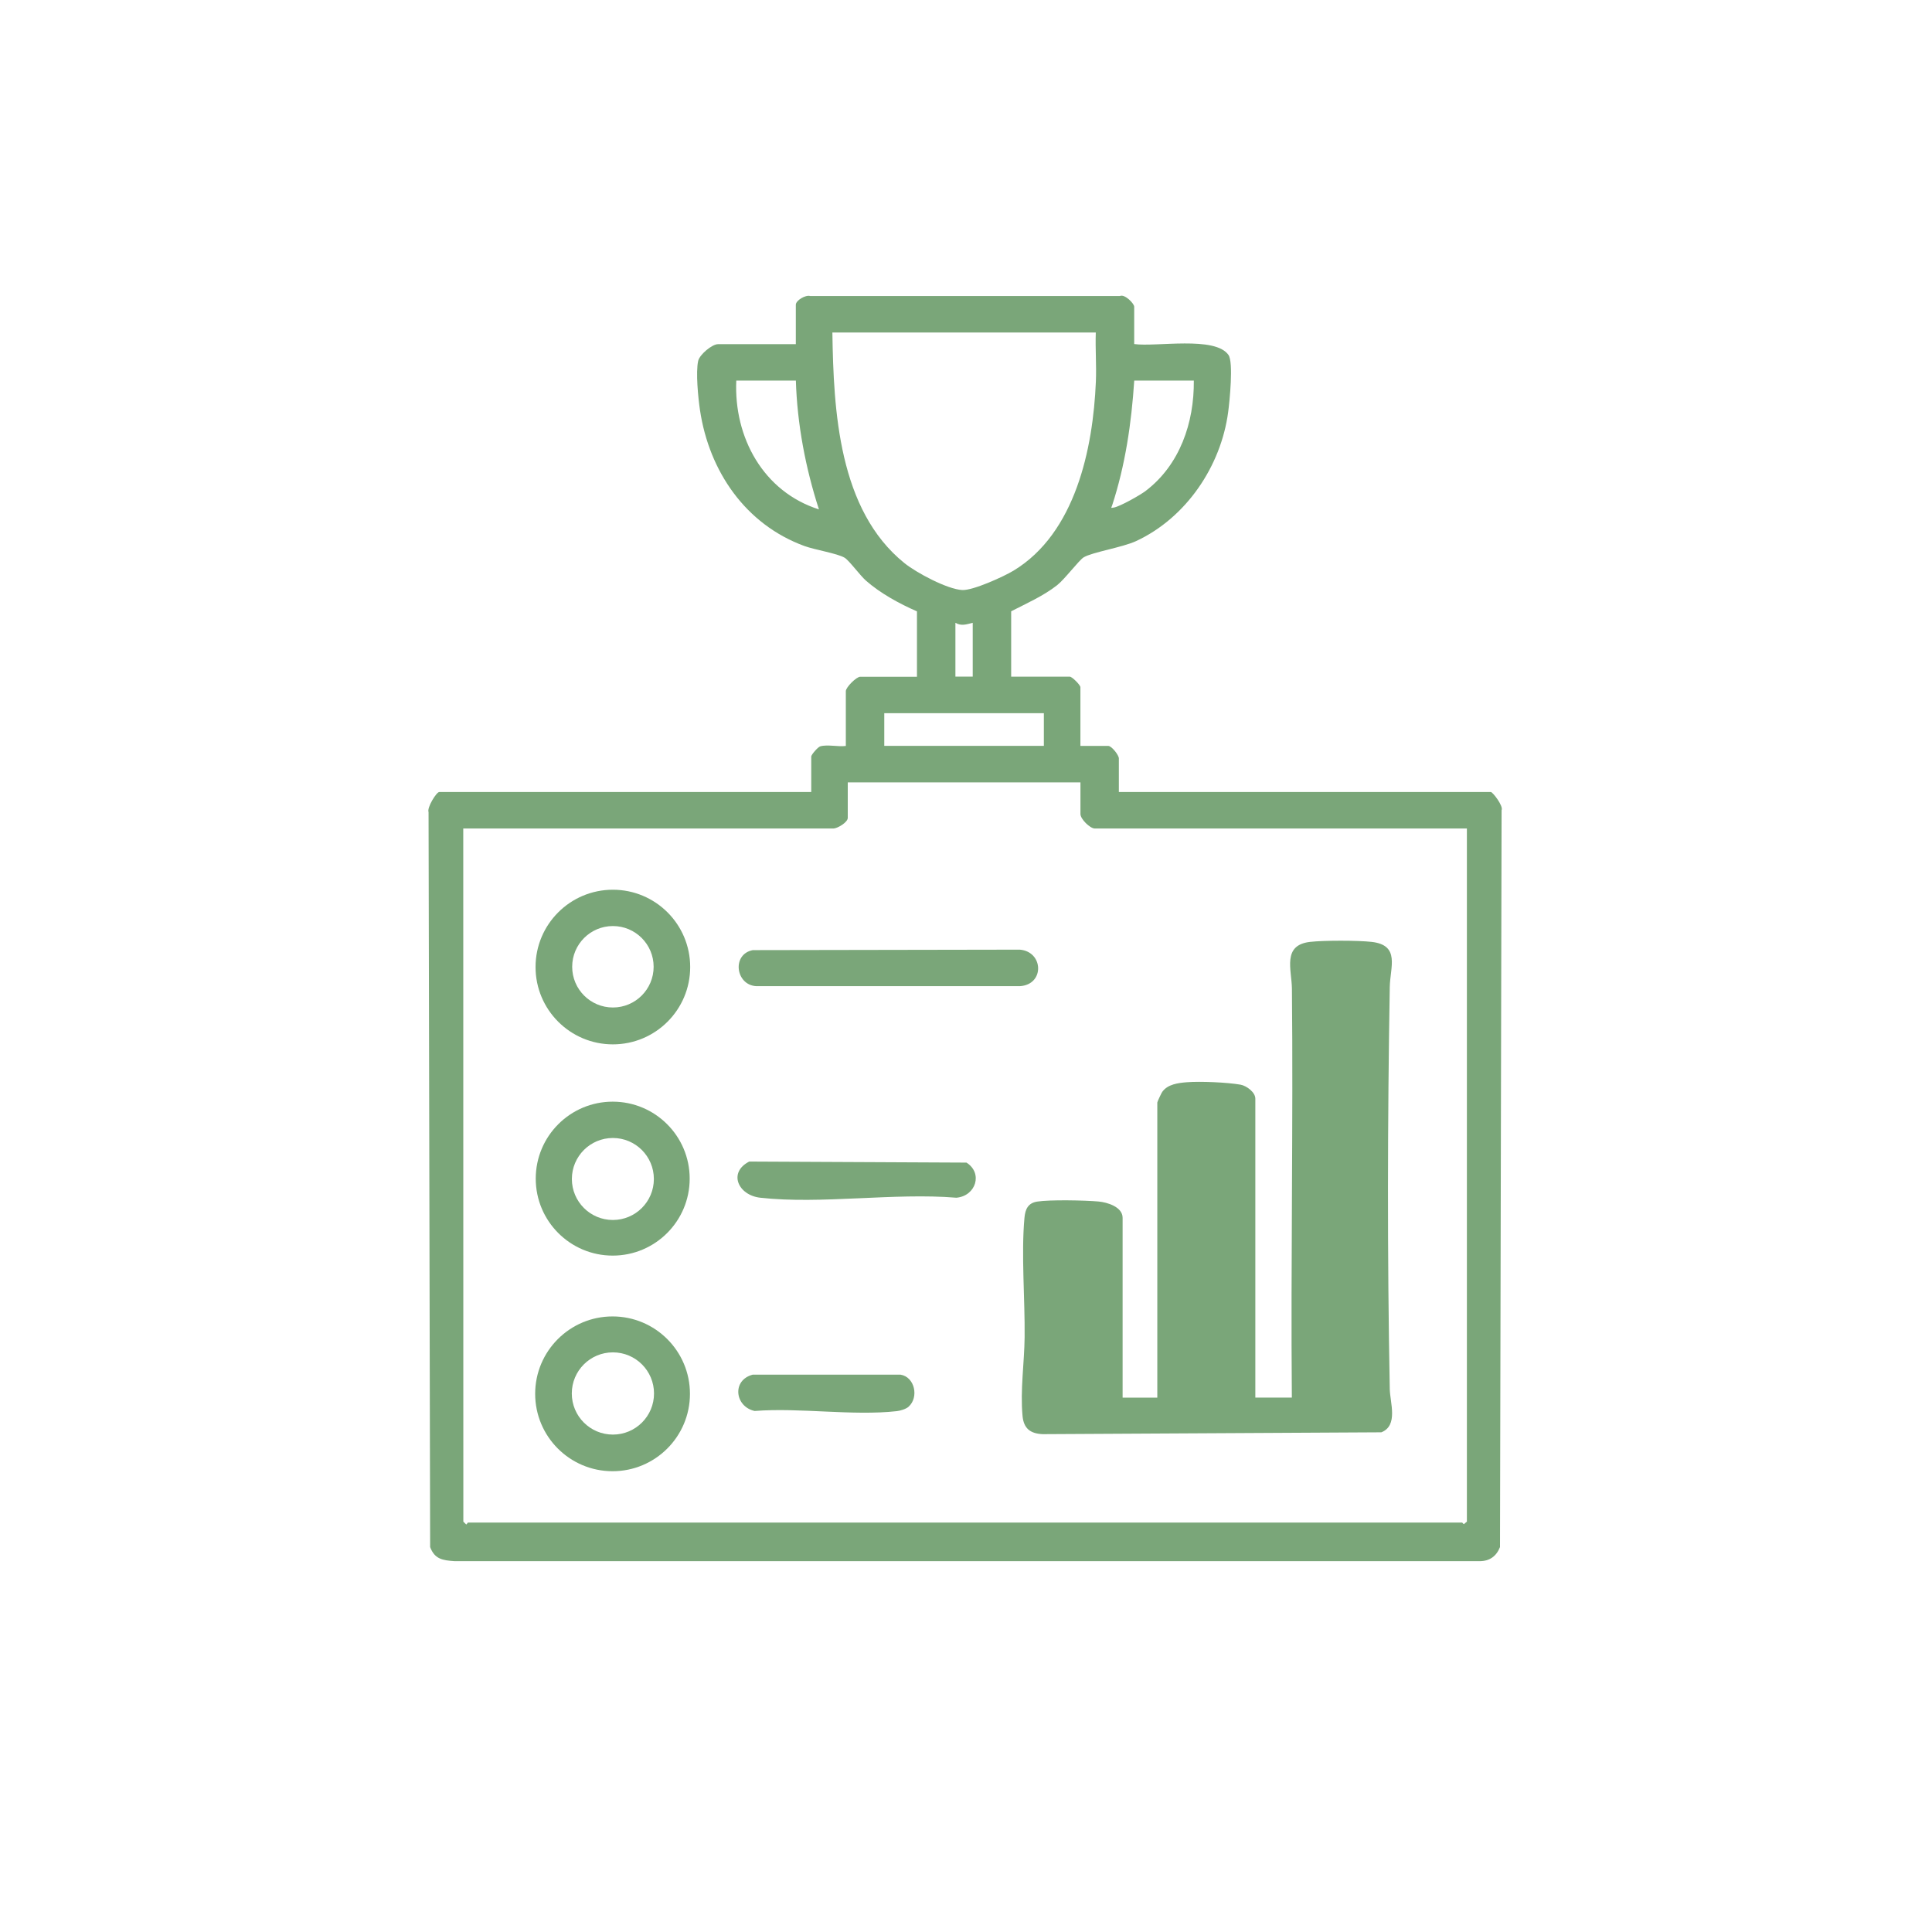
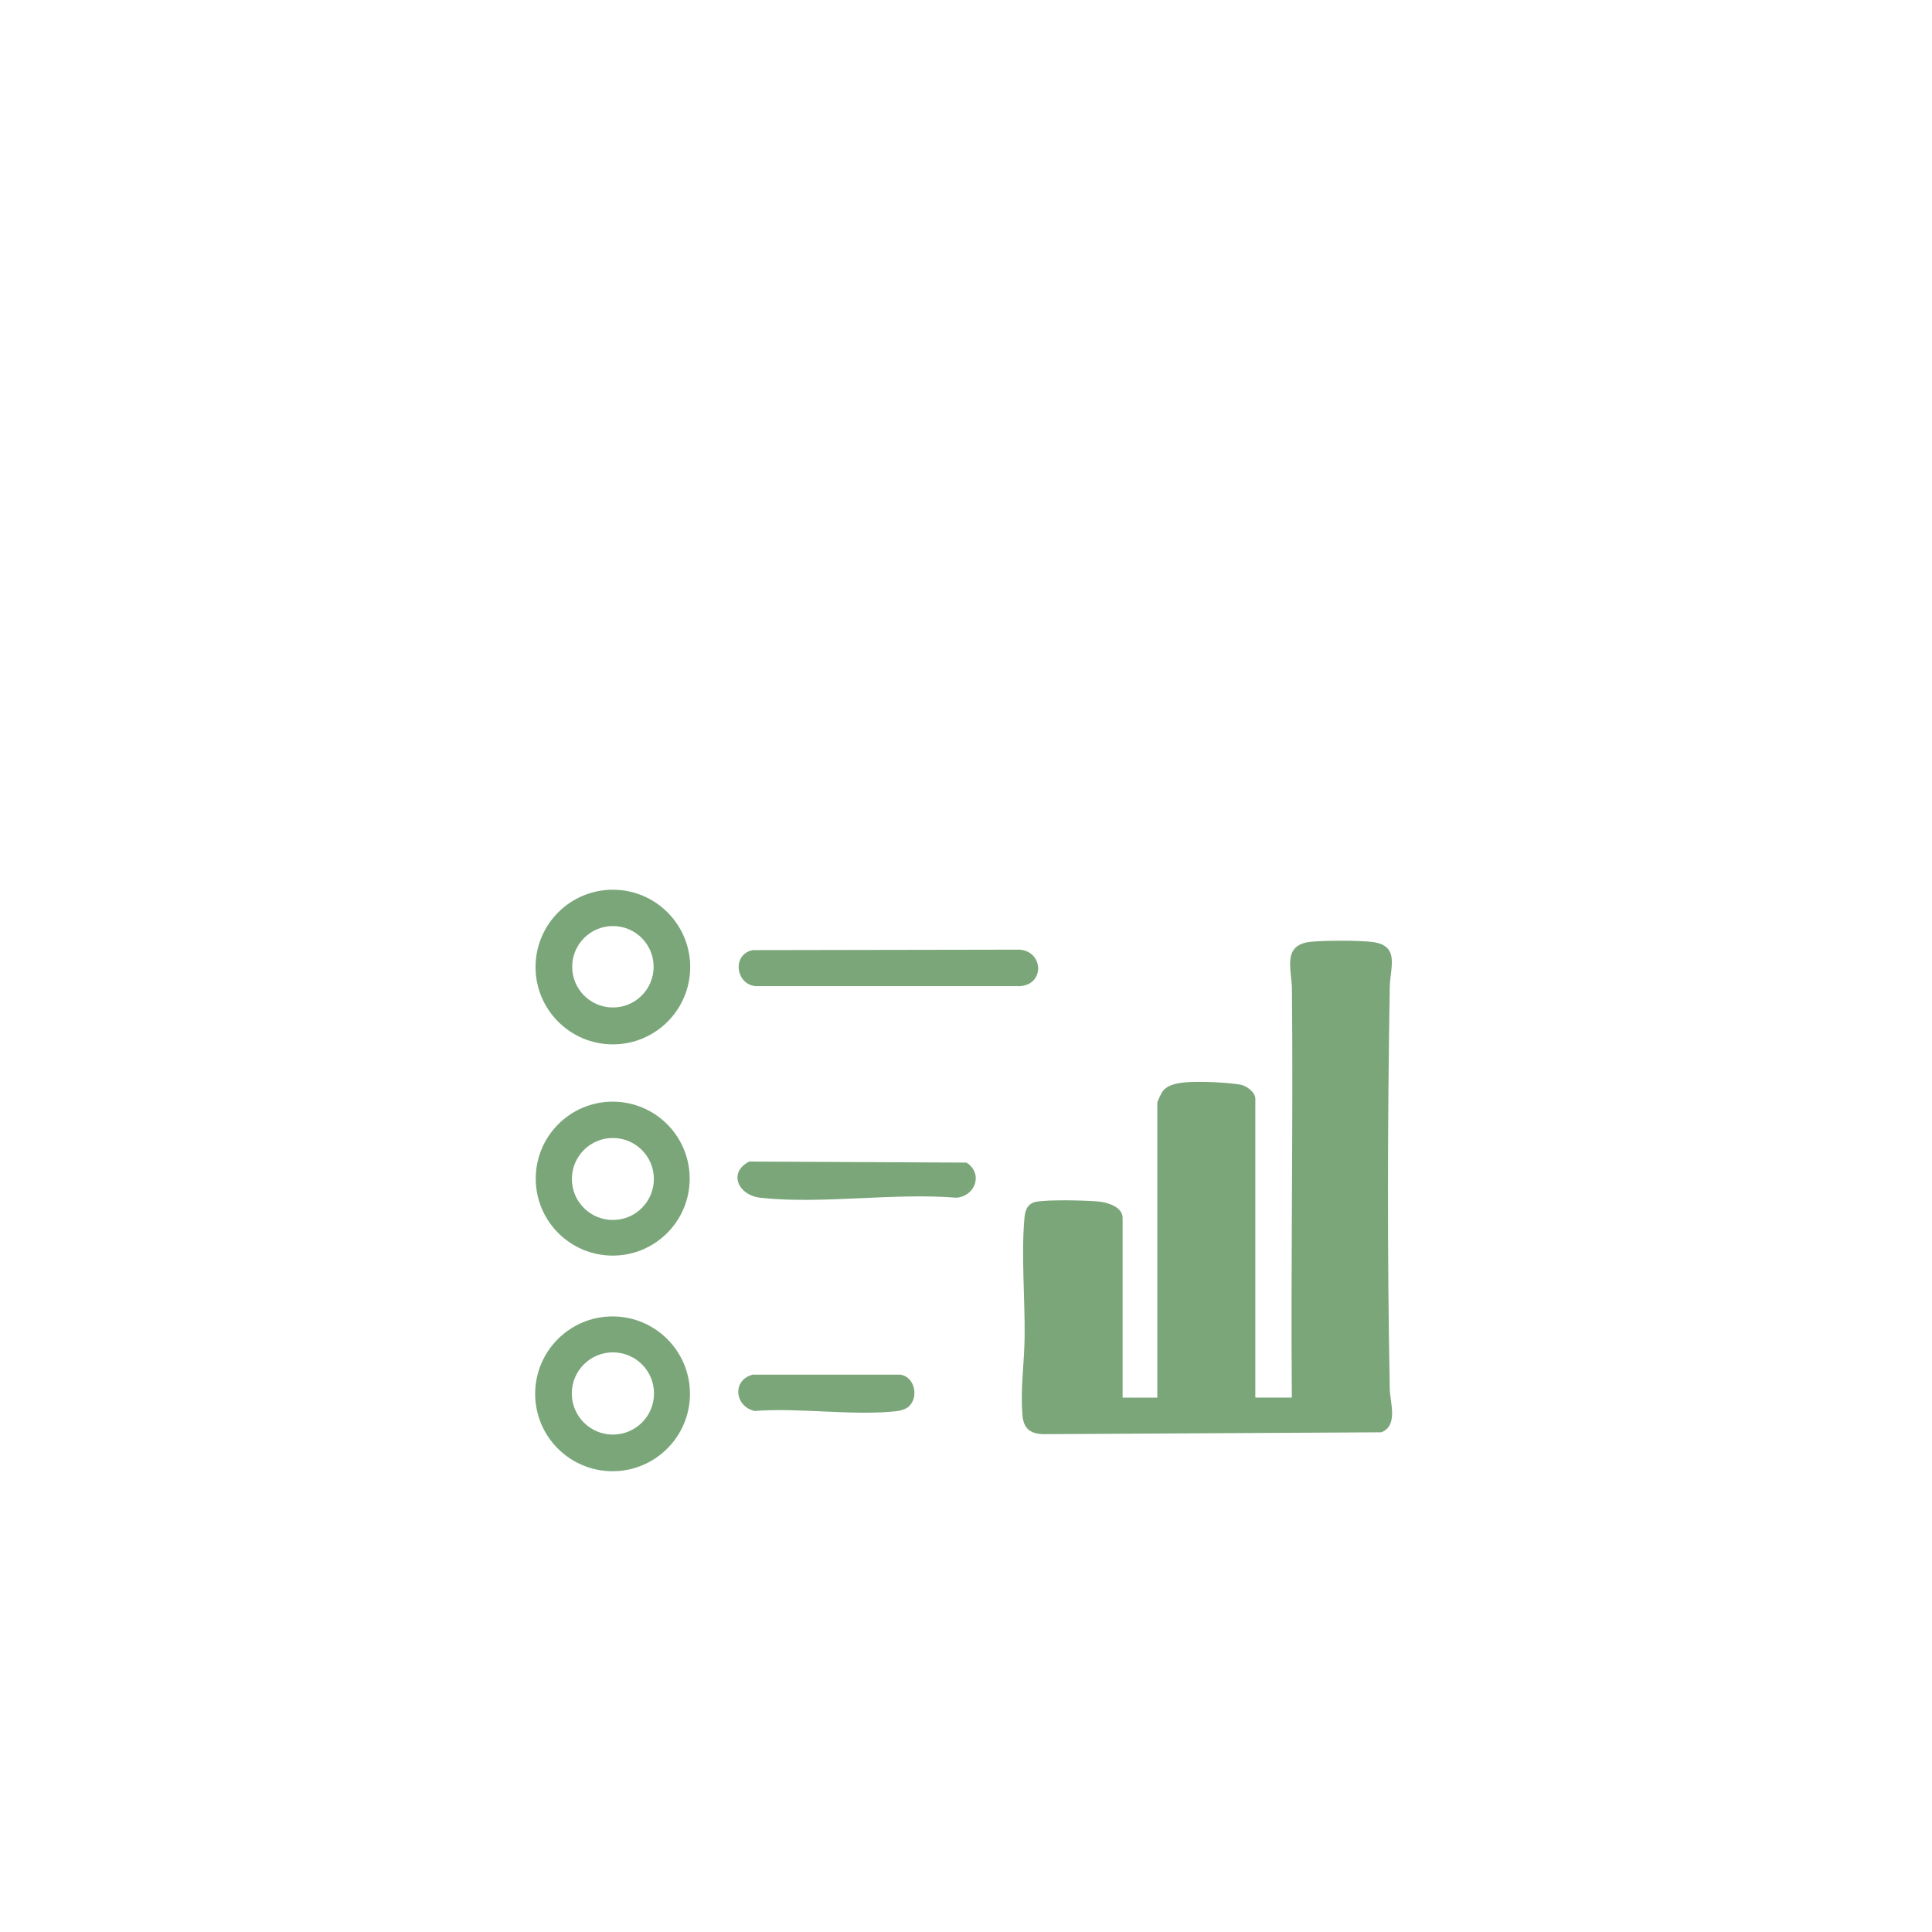
<svg xmlns="http://www.w3.org/2000/svg" id="Layer_1" viewBox="0 0 500 500">
  <defs>
    <style>.cls-1{fill:#7aa679;}</style>
  </defs>
-   <path class="cls-1" d="M293.54,89.04c5.64.8,20.96-2.16,24.4,2.84,1.3,1.89.29,11.94-.09,14.75-1.86,14.03-10.87,27.38-23.82,33.4-3.56,1.65-11.44,2.89-13.58,4.21-1.23.76-4.89,5.65-6.86,7.2-3.45,2.73-7.99,4.76-11.9,6.76v16.92h15.18c.58,0,2.74,2.15,2.74,2.74v15.18h7.21c.87,0,2.74,2.39,2.74,3.23v8.71h96.28c.48,0,3.3,3.65,2.77,4.7l-.41,190.71c-.94,2.37-2.71,3.66-5.32,3.64H117.63c-3.04-.22-5.12-.49-6.31-3.64l-.41-190.21c-.46-1.16,2.04-5.2,2.76-5.2h96.28v-9.2c0-.44,1.69-2.44,2.34-2.63,1.8-.53,4.66.16,6.61-.1v-14.18c0-1,2.74-3.73,3.73-3.73h14.68v-16.92c-4.52-1.97-9.46-4.66-13.2-7.95-1.53-1.35-4.39-5.26-5.52-5.93-1.88-1.12-7.68-2.04-10.4-3.03-15.25-5.58-24.67-19.36-27.03-35.16-.48-3.22-1.13-9.82-.47-12.75.37-1.65,3.61-4.33,5.12-4.33h20.15v-10.2c0-1.12,2.49-2.61,3.71-2.26h80.16c1.26-.59,3.7,1.96,3.7,2.76v9.7ZM283.59,86.05h-68.17c.31,20.25,1.59,45.95,18.67,59.7,3.1,2.49,11.08,6.76,14.95,6.95,2.8.13,10.71-3.47,13.3-5.04,15.97-9.7,20.54-31.5,21.27-48.89.18-4.22-.17-8.49-.02-12.71ZM205.97,98.49h-15.42c-.66,14.7,6.99,28.76,21.39,33.34-3.47-10.71-5.63-22.07-5.97-33.34ZM308.96,98.49h-15.42c-.71,10.93-2.31,21.91-5.73,32.34-.2.62-.5.7.51.51,1.6-.3,6.73-3.19,8.16-4.28,8.86-6.73,12.59-17.68,12.48-28.57ZM251.74,161.18c-1.6.39-2.92.92-4.48,0v13.93h4.48v-13.93ZM270.15,184.57h-41.3v8.46h41.3v-8.46ZM279.61,202.48h-60.21v9.2c0,1.14-2.69,2.74-3.73,2.74h-95.78l.02,179.38.73.72c.19,0,.35-.48.5-.48h257.24c.12,0,.3.4.5.39l.75-.64v-179.37h-96.28c-1.27,0-3.73-2.47-3.73-3.73v-8.21Z" />
  <path class="cls-1" d="M290.55,361.7h8.96v-76.38c0-.18,1.02-2.37,1.26-2.72,1.4-2,4.12-2.34,6.43-2.52,3.46-.27,10.42.03,13.83.63,1.59.28,3.85,1.97,3.85,3.61v77.37h9.45c-.3-35.23.37-70.51.02-105.76-.05-4.98-2.59-11.34,4.7-12.17,3.57-.41,12.34-.4,15.92,0,7.48.84,4.79,6.57,4.7,11.67-.58,34.26-.65,69.79,0,104.04.07,3.53,2.26,9.46-2.18,11.21l-87.63.48c-3.25-.14-4.93-1.49-5.23-4.72-.62-6.72.47-13.75.54-20.4.11-9.76-.91-21.45-.04-30.89.2-2.18.9-3.8,3.29-4.18,3.29-.52,12.36-.34,15.88-.02,2.24.2,6.23,1.38,6.23,4.22v46.52Z" />
  <path class="cls-1" d="M178.62,250.27c0,11.05-8.96,20.01-20.01,20.01s-20.01-8.96-20.01-20.01,8.96-20.01,20.01-20.01,20.01,8.96,20.01,20.01ZM169.16,250.2c0-5.82-4.72-10.54-10.54-10.54s-10.54,4.72-10.54,10.54,4.72,10.54,10.54,10.54,10.54-4.72,10.54-10.54Z" />
  <path class="cls-1" d="M178.56,360.72c0,11.06-8.97,20.03-20.03,20.03s-20.03-8.97-20.03-20.03,8.97-20.03,20.03-20.03,20.03,8.97,20.03,20.03ZM169.26,360.63c0-5.88-4.76-10.64-10.64-10.64s-10.64,4.76-10.64,10.64,4.76,10.64,10.64,10.64,10.64-4.76,10.64-10.64Z" />
  <path class="cls-1" d="M178.49,305.03c0,11-8.92,19.92-19.92,19.92s-19.92-8.92-19.92-19.92,8.92-19.92,19.92-19.92,19.92,8.92,19.92,19.92ZM169.22,305.12c0-5.86-4.75-10.61-10.61-10.61s-10.61,4.75-10.61,10.61,4.75,10.61,10.61,10.61,10.61-4.75,10.61-10.61Z" />
  <path class="cls-1" d="M194.89,245.89l69.04-.12c6.14.5,6.49,9.05,0,9.45h-68.18c-5.4-.26-6.44-8.33-.87-9.34Z" />
  <path class="cls-1" d="M193.88,300.61l56.24.27c4.31,2.72,2.46,8.63-2.6,9.09-16.09-1.34-35.01,1.75-50.76,0-5.72-.64-8.39-6.51-2.88-9.35Z" />
  <path class="cls-1" d="M235.17,364.04c-.68.61-2.14,1.06-3.07,1.16-11.4,1.28-25.15-.96-36.8-.04-5.12-1.12-5.96-7.97-.5-9.4h38.25c3.72.58,4.79,5.89,2.11,8.27Z" />
</svg>